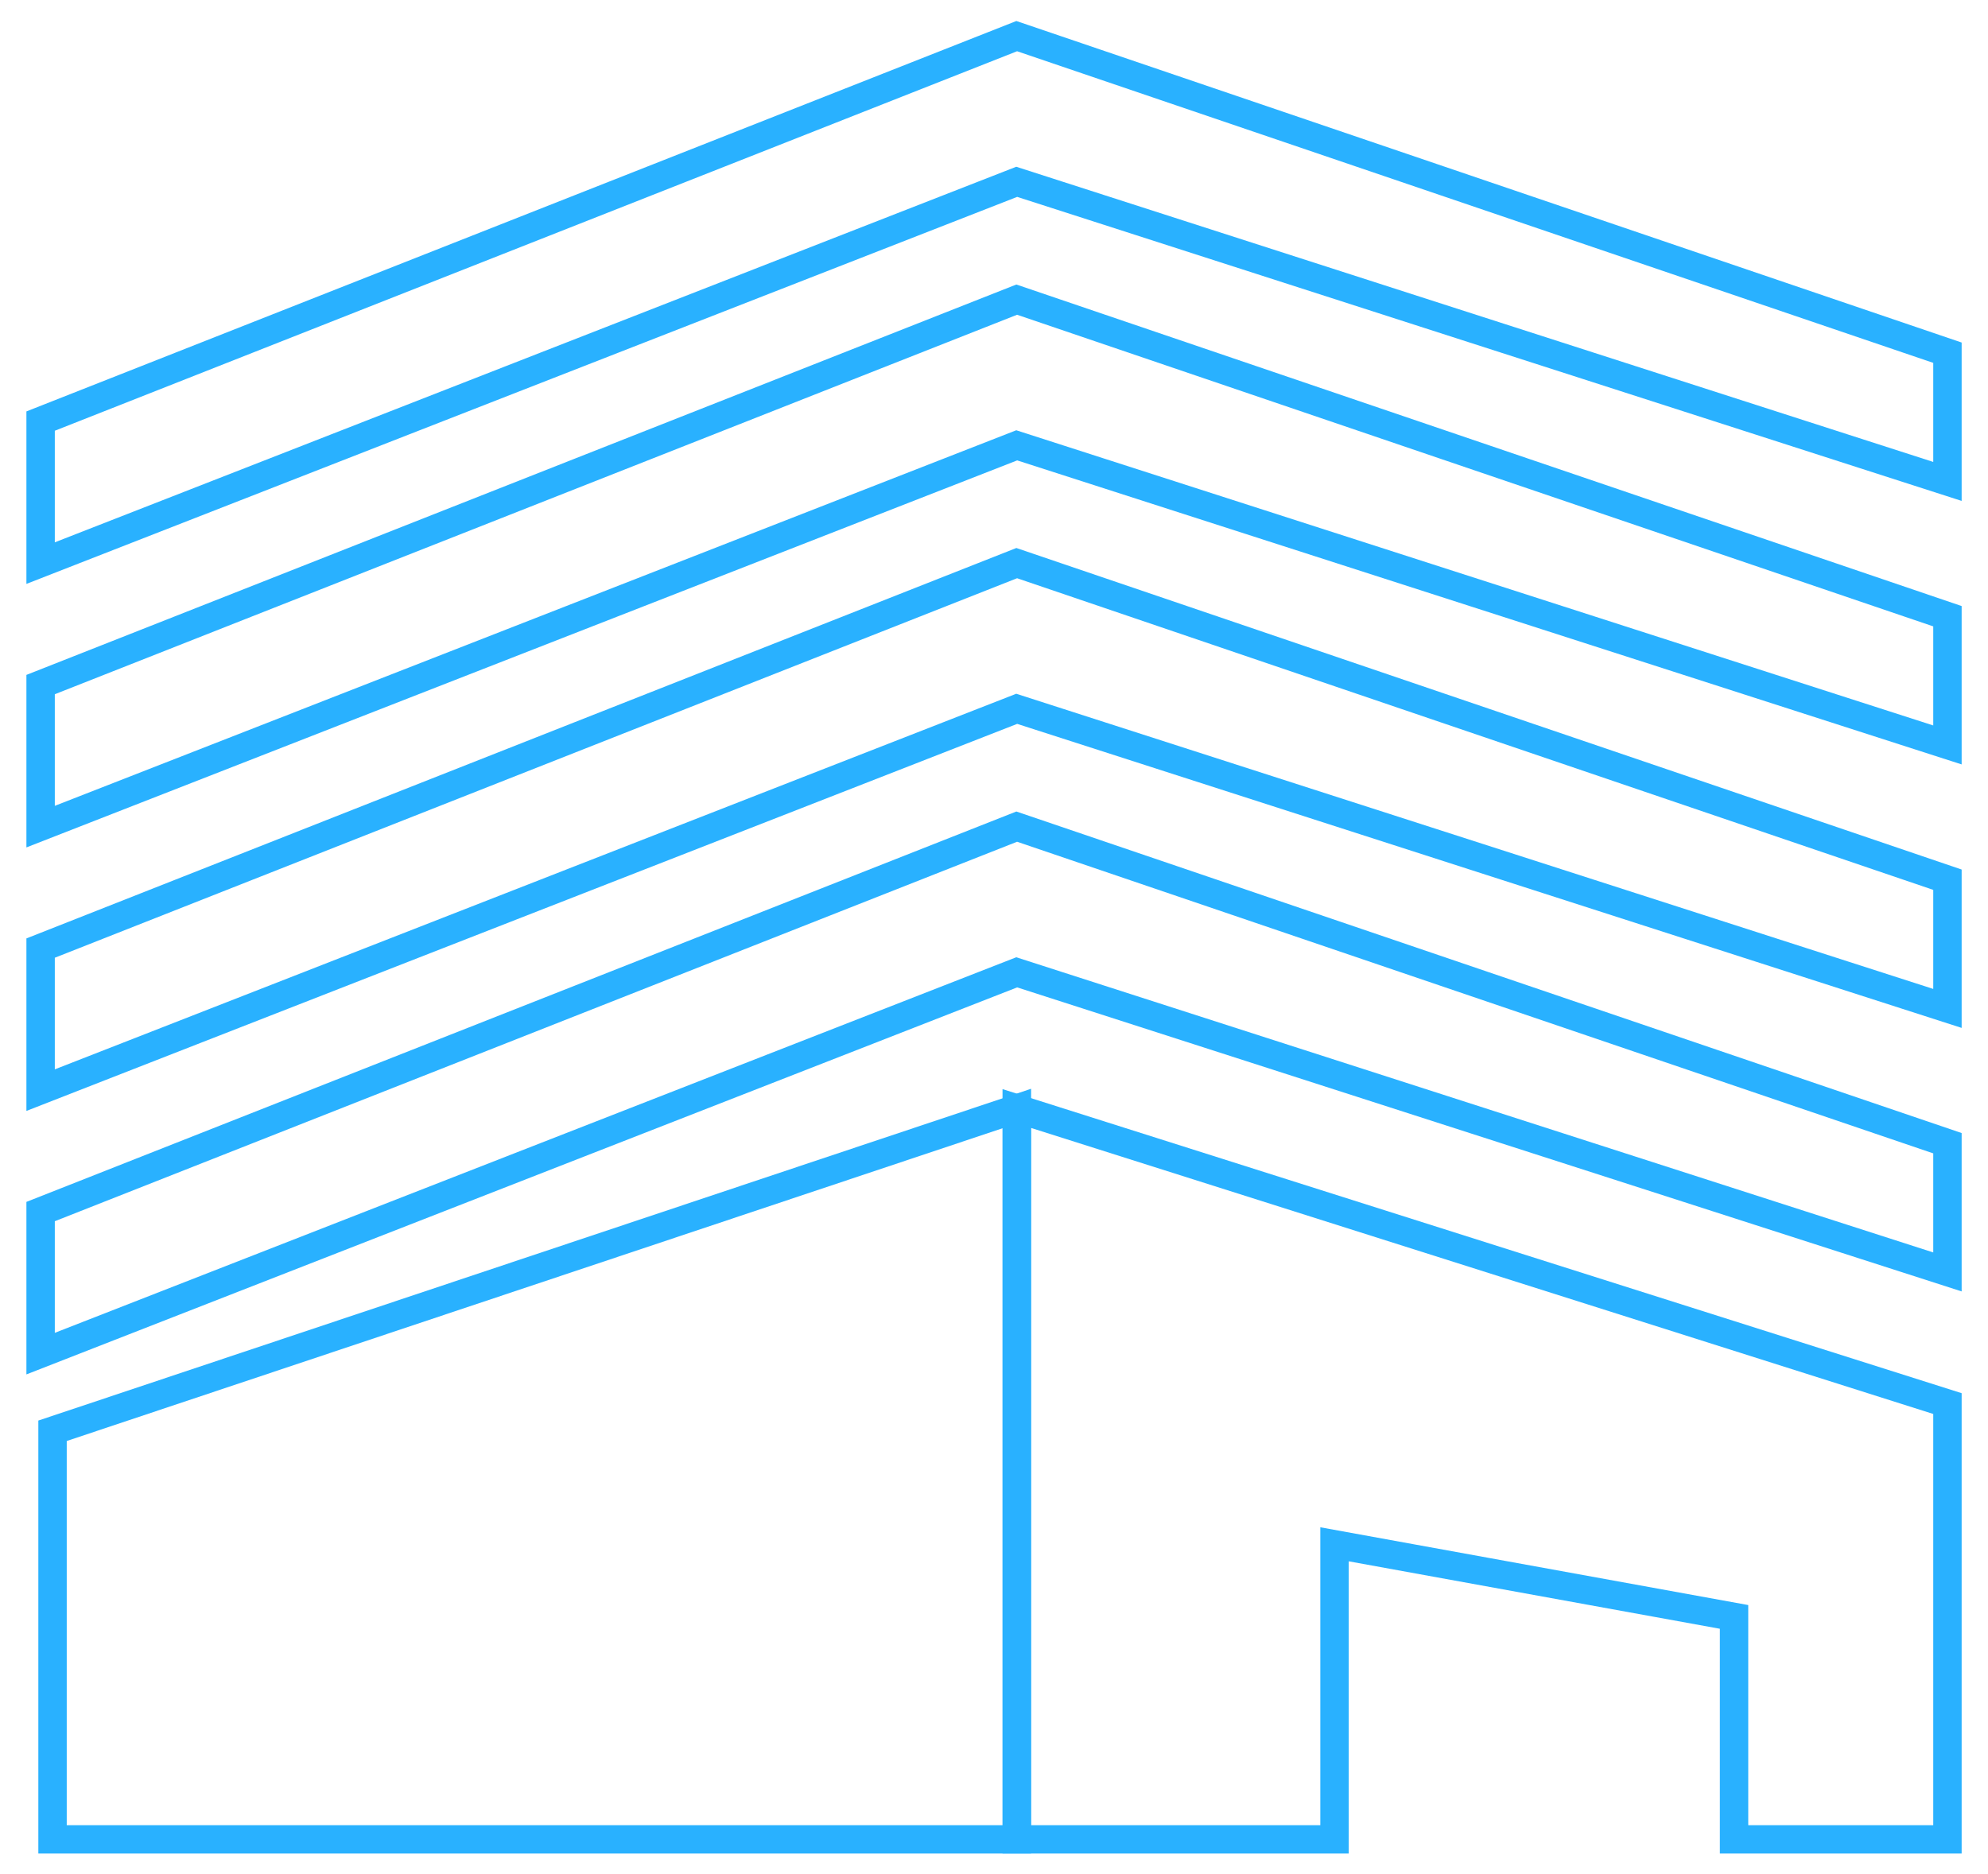
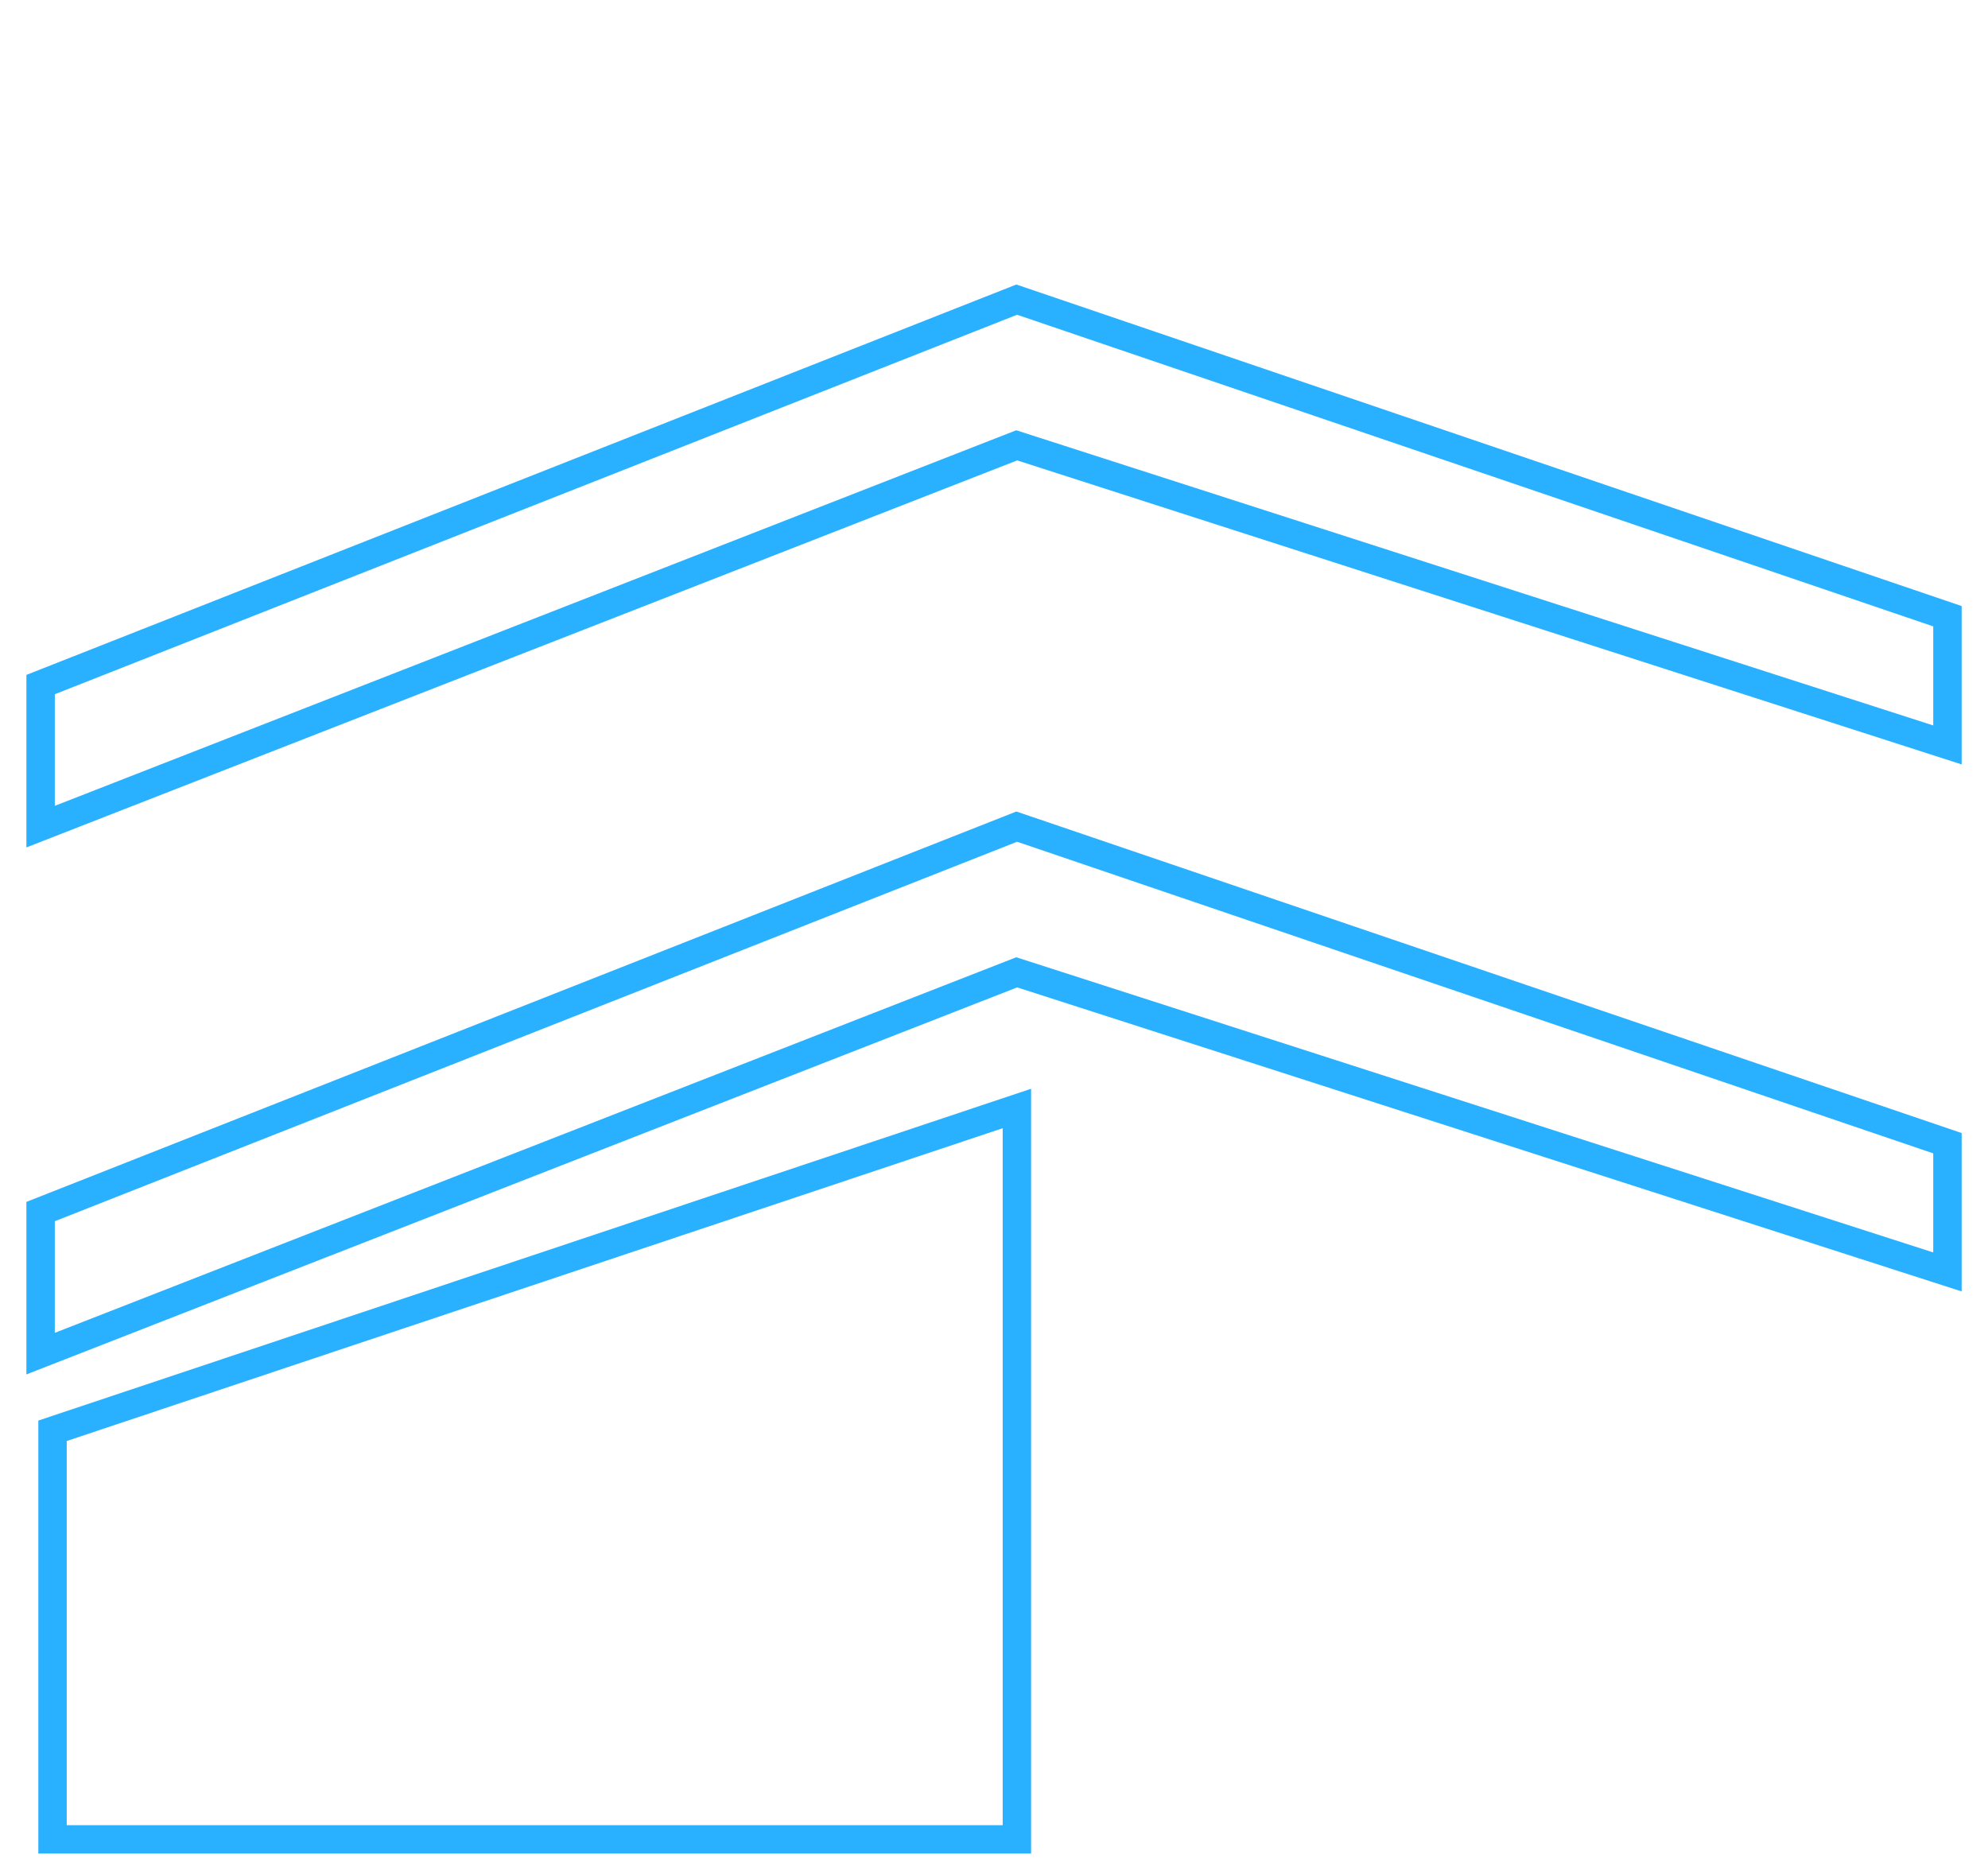
<svg xmlns="http://www.w3.org/2000/svg" width="70" height="66" viewBox="0 0 70 66" fill="none">
-   <path d="M35.8 64.776V39.038L68.572 49.429V64.776H61.058V56.942L46.99 54.385V64.776H35.8Z" stroke="#29B1FF" />
  <path d="M35.8 34.242L1.43 47.67V42.667L35.8 29.111L68.572 40.26V44.793L35.8 34.242Z" stroke="#29B1FF" />
-   <path d="M35.8 24.962L1.43 38.391V33.388L35.8 19.831L68.572 30.98V35.513L35.8 24.962Z" stroke="#29B1FF" />
  <path d="M35.8 15.683L1.43 29.111V24.108L35.8 10.552L68.572 21.701V26.234L35.8 15.683Z" stroke="#29B1FF" />
-   <path d="M35.8 6.403L1.43 19.831V14.829L35.8 1.272L68.572 12.421V16.954L35.8 6.403Z" stroke="#29B1FF" />
  <path d="M1.85 64.776H35.806V39.037L1.85 50.387V64.776Z" stroke="#29B1FF" />
</svg>